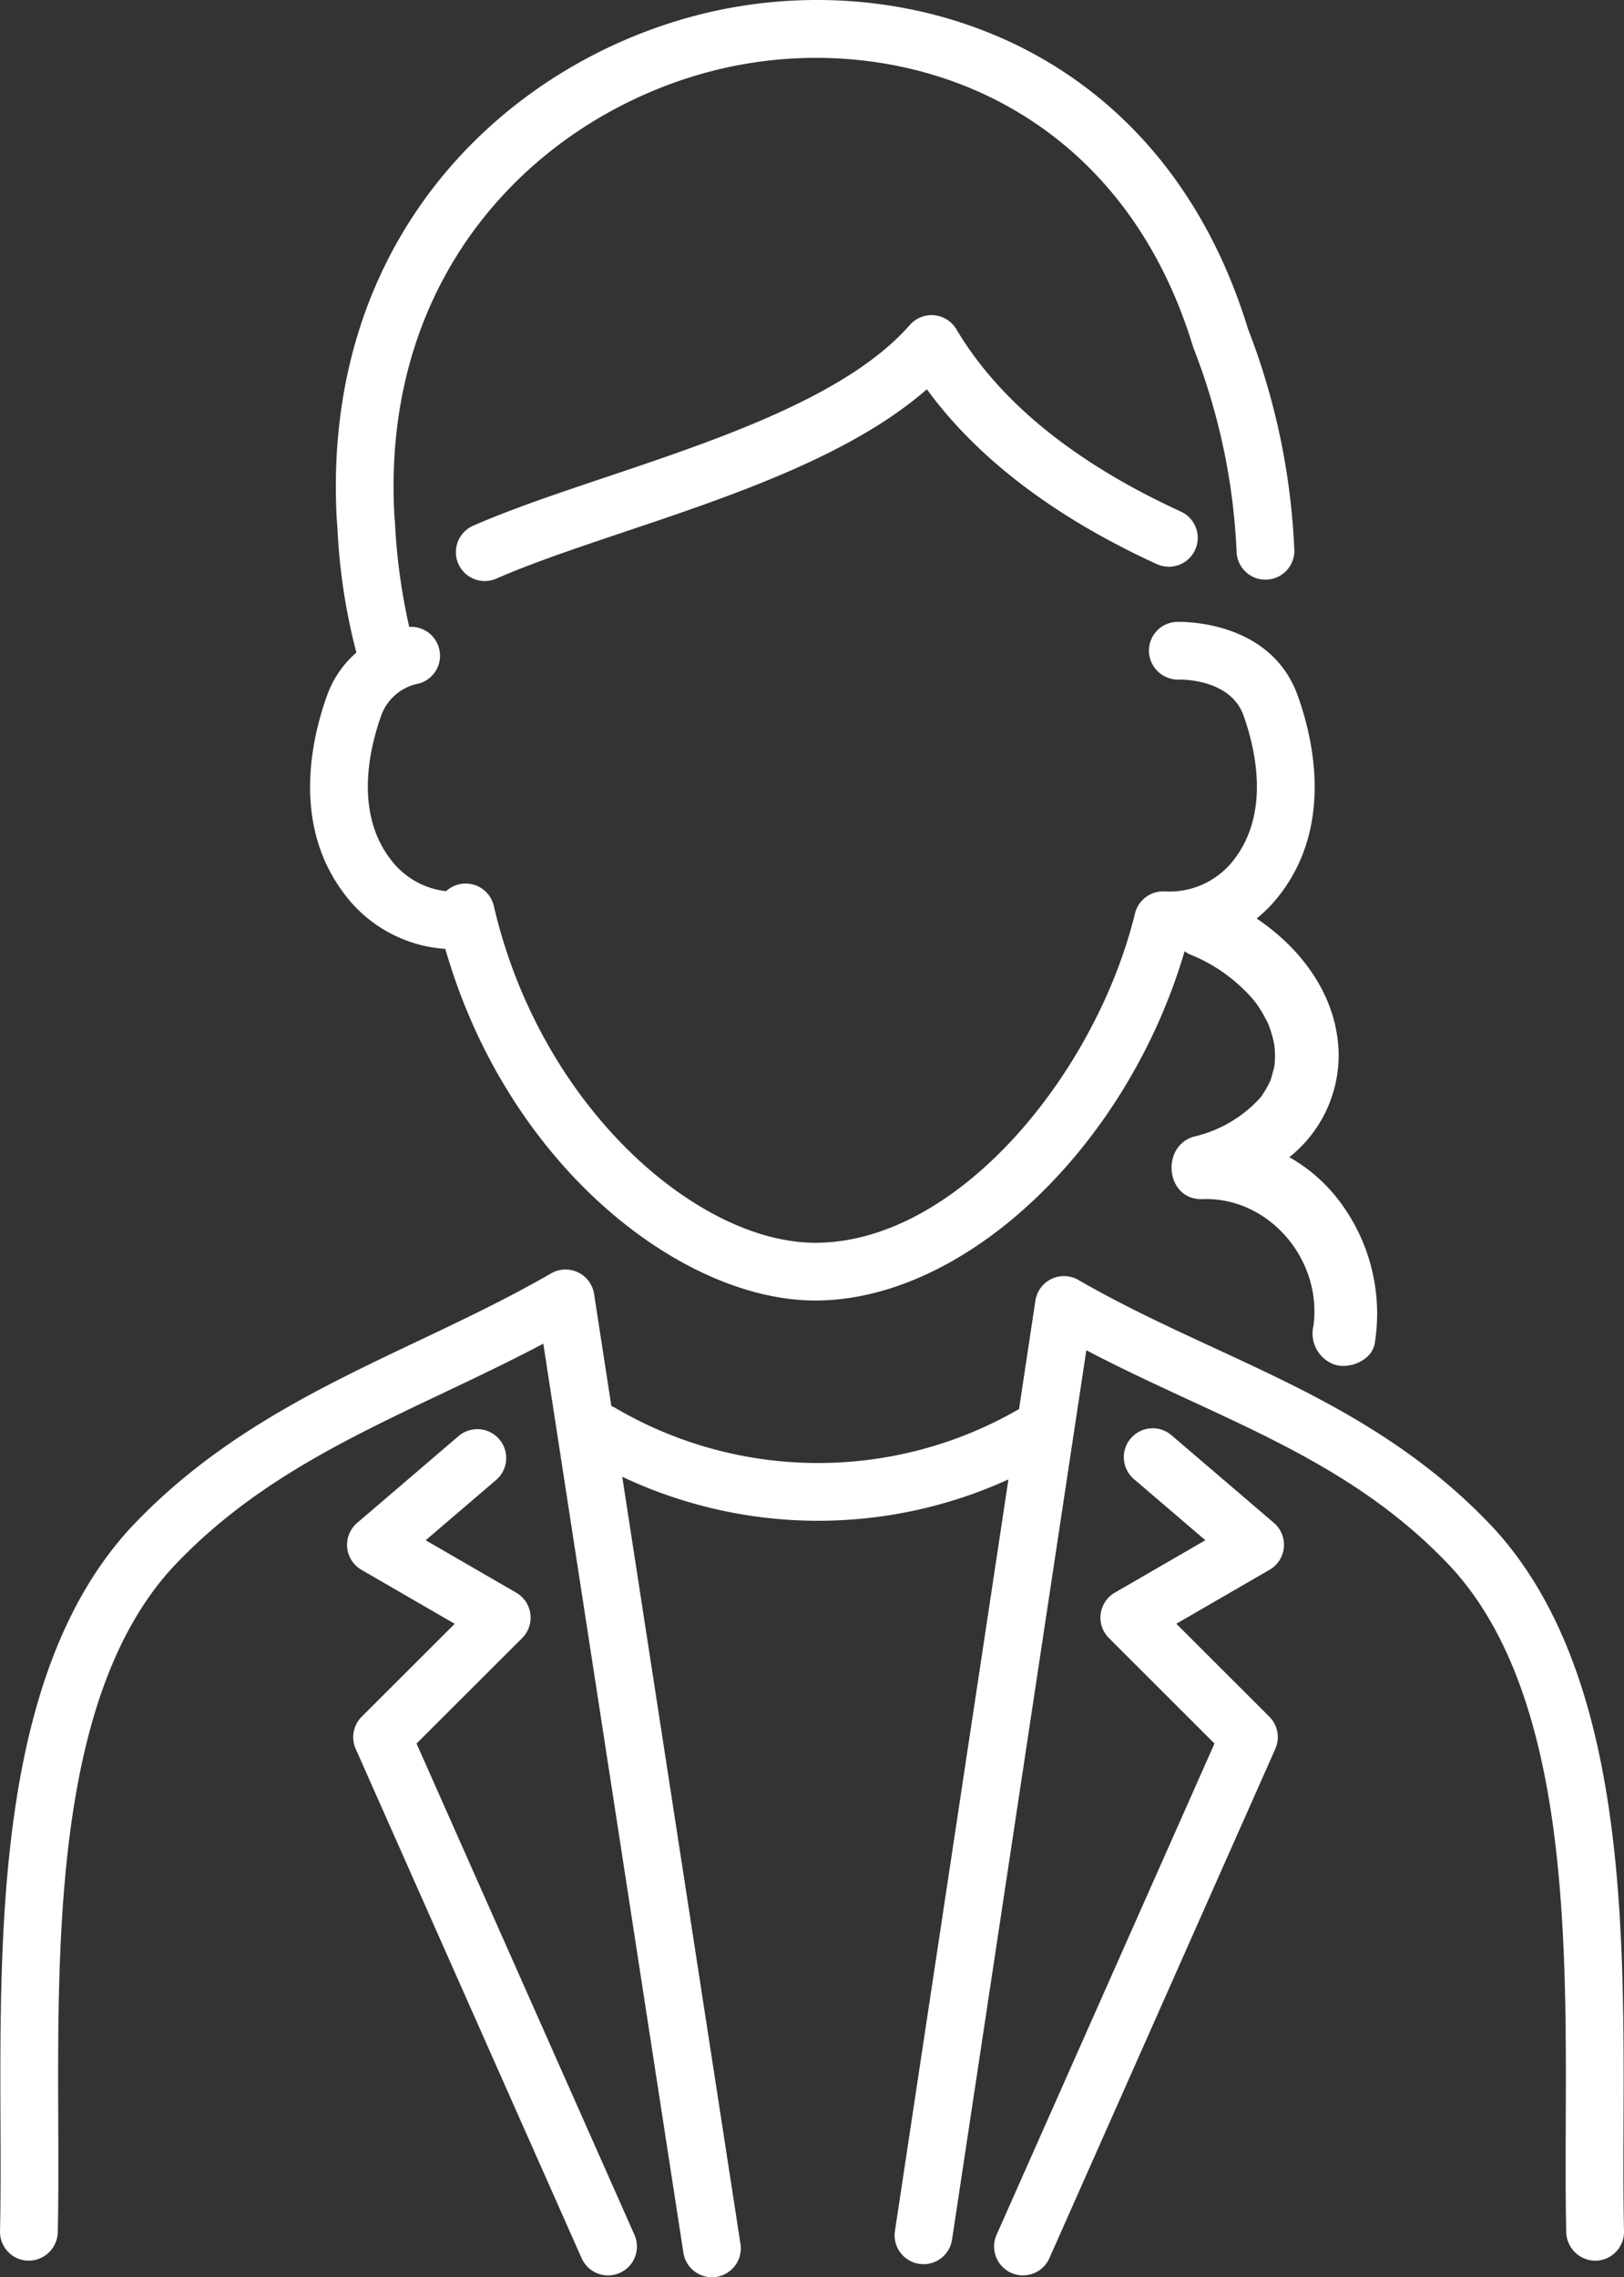
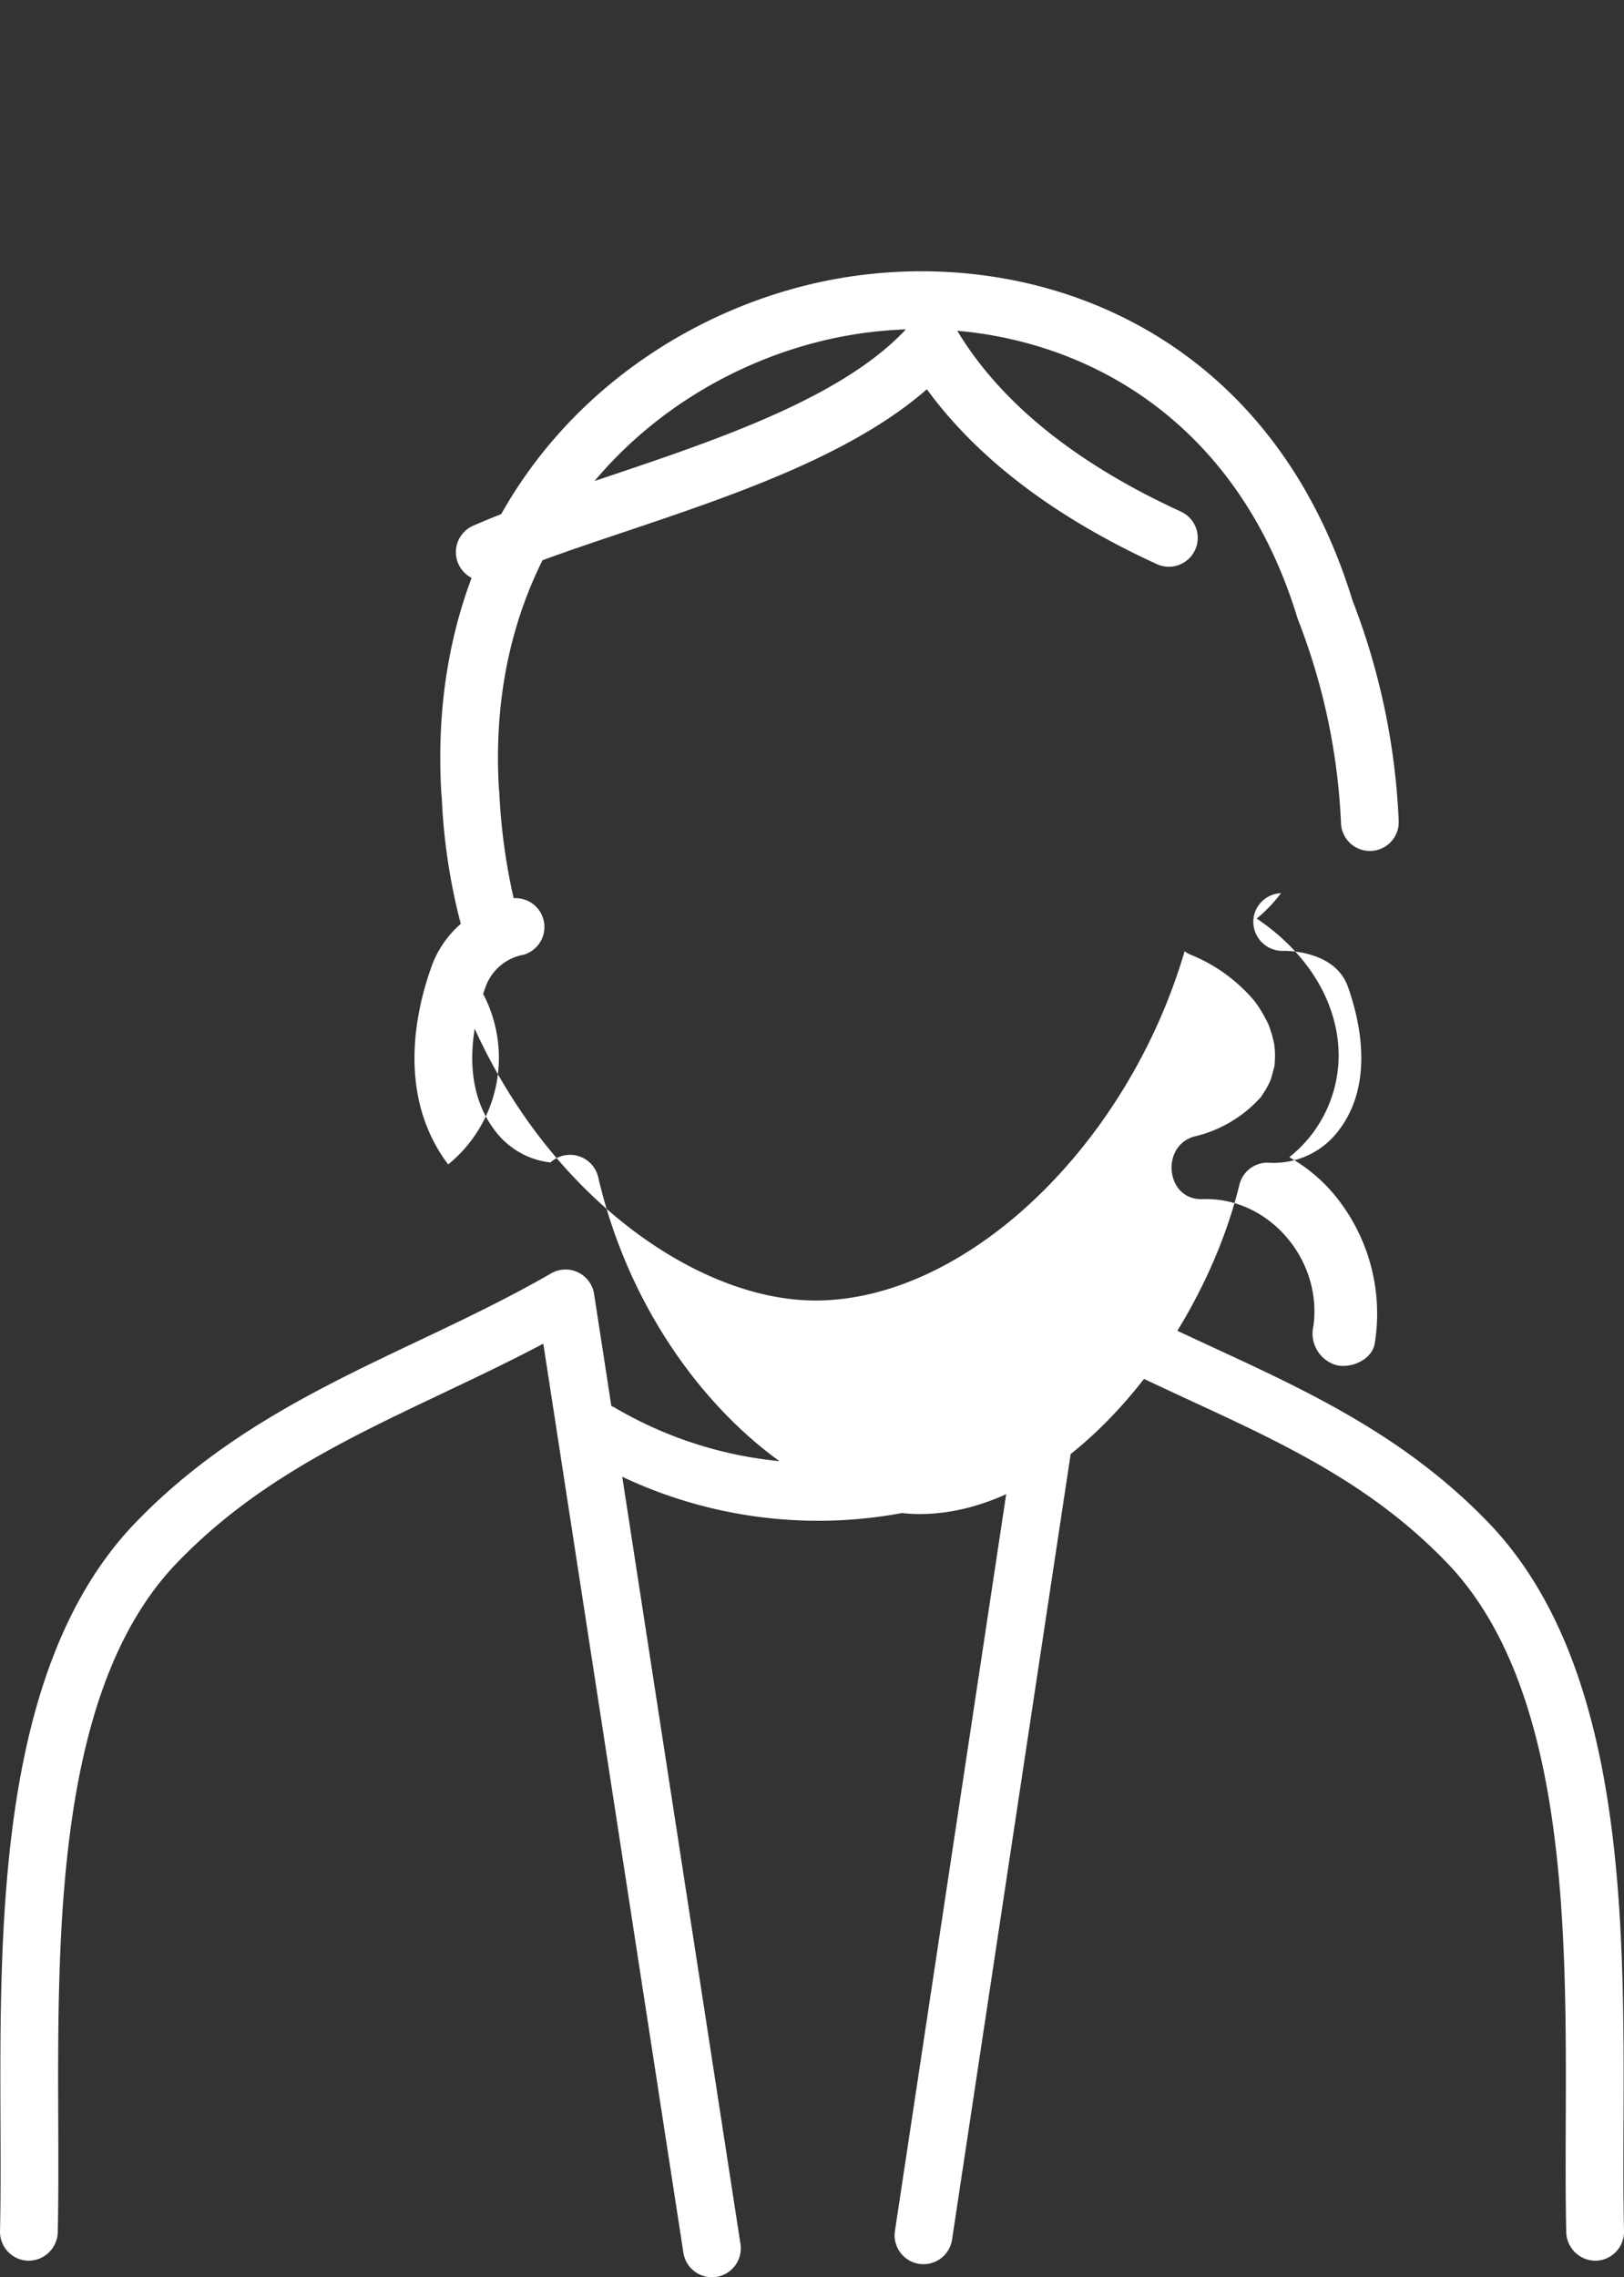
<svg xmlns="http://www.w3.org/2000/svg" viewBox="0 0 127.526 178.809">
  <rect x="0" y="0" width="127.526" height="178.809" fill="#333333" stroke="none" />
  <defs>
    <style>.cls-1{fill:#fff;}</style>
  </defs>
  <g id="レイヤー_2" data-name="レイヤー 2">
    <g id="レイヤー_1-2" data-name="レイヤー 1">
      <path class="cls-1" d="M127.488,166.707c.058-15.829.13-35.529-10.248-46.772-6.593-7.018-14.368-10.613-21.888-14.091-3.522-1.629-7.163-3.313-10.669-5.34a2.268,2.268,0,0,0-3.377,1.625l-1.285,8.511a31.495,31.495,0,0,1-31.781-.132,2.225,2.225,0,0,0-.233-.107L46.651,101.605a2.268,2.268,0,0,0-3.376-1.618c-3.406,1.969-6.992,3.671-10.461,5.317-7.793,3.699-15.851,7.523-22.542,14.645-10.364,11.229-10.292,30.932-10.234,46.763.012,3.005.021,5.842-.037,8.482a2.269,2.269,0,0,0,2.218,2.317,2.296,2.296,0,0,0,2.317-2.218c.06-2.698.049-5.564.038-8.599-.056-15.036-.124-33.75,9.017-43.655,6.091-6.481,13.415-9.958,21.169-13.638,2.6-1.234,5.264-2.499,7.903-3.896l11.001,71.382a2.268,2.268,0,0,0,2.238,1.922,2.218,2.218,0,0,0,.349-.026,2.268,2.268,0,0,0,1.895-2.587l-9.284-60.24a36.047,36.047,0,0,0,14.828,3.452c.189.003.375.004.562.004a35.994,35.994,0,0,0,14.935-3.248l-8.918,59.062a2.268,2.268,0,0,0,4.484.678l10.552-69.882c2.734,1.435,5.472,2.702,8.143,3.938,7.455,3.448,14.496,6.704,20.474,13.065,9.154,9.919,9.086,28.631,9.031,43.665-.011,3.036-.021,5.904.038,8.604a2.301,2.301,0,0,0,2.317,2.218,2.269,2.269,0,0,0,2.218-2.317C127.467,172.552,127.477,169.712,127.488,166.707Z" />
-       <path class="cls-1" d="M34.969,74.508c4.921,17.12,18.601,27.609,29.055,27.609,11.838,0,24.52-12.141,29-27.432a1.766,1.766,0,0,0,.406.252,12.867,12.867,0,0,1,5.037,3.615,8.409,8.409,0,0,1,.673.999c.107.183.203.371.305.557.037.067.112.226.144.289a9.764,9.764,0,0,1,.405,1.29c.008.033.049.243.074.365.011.13.042.427.045.481a7.41,7.41,0,0,1-.035,1.157c-.013.063-.033.162-.056.242-.063.222-.123.447-.184.67-.02.074-.06.188-.084.253-.084.188-.178.374-.278.552-.119.212-.249.417-.385.619-.046.069-.07.105-.084.127-.002-.002-.015.01-.058.06a10.081,10.081,0,0,1-5.187,3.032c-2.654.757-2.217,5.016.665,4.911,5.198-.189,9.414,4.741,8.713,9.947a2.587,2.587,0,0,0,1.746,3.075c1.164.32,2.894-.399,3.075-1.746a14.651,14.651,0,0,0-3.201-11.646,12.823,12.823,0,0,0-3.516-2.922,10.229,10.229,0,0,0,3.874-8.1c-.073-4.462-2.838-8.228-6.437-10.639a11.281,11.281,0,0,0,1.91-1.992c4.043-5.378,2.565-12.011,1.325-15.485-2.154-6.033-9.223-5.822-9.523-5.816a2.262,2.262,0,0,0-2.172,2.34,2.292,2.292,0,0,0,2.335,2.192c.163-.01,4.059-.077,5.089,2.809.934,2.616,2.088,7.555-.679,11.234a6.372,6.372,0,0,1-5.485,2.59,2.27,2.27,0,0,0-2.353,1.725c-3.053,12.489-13.869,25.861-25.105,25.861-9.229,0-21.577-10.629-25.247-26.452a2.269,2.269,0,0,0-3.747-1.154,6.324,6.324,0,0,1-4.41-2.569c-2.768-3.68-1.614-8.618-.68-11.234a3.914,3.914,0,0,1,2.976-2.508,2.267,2.267,0,0,0-.779-4.44,47.416,47.416,0,0,1-1.122-8.216l-.042-.477c-1.172-20.831,13.371-32.998,27.379-35.486,13.494-2.391,29.658,3.526,35.331,22.171.016.051.033.101.052.149a49.88,49.88,0,0,1,3.374,16.027,2.268,2.268,0,0,0,4.531-.184,54.308,54.308,0,0,0-3.641-17.39c-6.505-21.245-24.995-27.98-40.44-25.24-15.916,2.828-32.441,16.616-31.109,40.27l.046.54a46.997,46.997,0,0,0,1.491,9.852,8.022,8.022,0,0,0-2.317,3.405c-1.24,3.475-2.718,10.108,1.326,15.486A10.796,10.796,0,0,0,34.969,74.508Z" />
+       <path class="cls-1" d="M34.969,74.508c4.921,17.12,18.601,27.609,29.055,27.609,11.838,0,24.52-12.141,29-27.432a1.766,1.766,0,0,0,.406.252,12.867,12.867,0,0,1,5.037,3.615,8.409,8.409,0,0,1,.673.999c.107.183.203.371.305.557.037.067.112.226.144.289a9.764,9.764,0,0,1,.405,1.29c.008.033.049.243.074.365.011.13.042.427.045.481a7.41,7.41,0,0,1-.035,1.157c-.013.063-.033.162-.056.242-.063.222-.123.447-.184.67-.02.074-.06.188-.084.253-.084.188-.178.374-.278.552-.119.212-.249.417-.385.619-.046.069-.07.105-.084.127-.002-.002-.015.01-.058.06a10.081,10.081,0,0,1-5.187,3.032c-2.654.757-2.217,5.016.665,4.911,5.198-.189,9.414,4.741,8.713,9.947a2.587,2.587,0,0,0,1.746,3.075c1.164.32,2.894-.399,3.075-1.746a14.651,14.651,0,0,0-3.201-11.646,12.823,12.823,0,0,0-3.516-2.922,10.229,10.229,0,0,0,3.874-8.1c-.073-4.462-2.838-8.228-6.437-10.639a11.281,11.281,0,0,0,1.91-1.992a2.262,2.262,0,0,0-2.172,2.34,2.292,2.292,0,0,0,2.335,2.192c.163-.01,4.059-.077,5.089,2.809.934,2.616,2.088,7.555-.679,11.234a6.372,6.372,0,0,1-5.485,2.59,2.27,2.27,0,0,0-2.353,1.725c-3.053,12.489-13.869,25.861-25.105,25.861-9.229,0-21.577-10.629-25.247-26.452a2.269,2.269,0,0,0-3.747-1.154,6.324,6.324,0,0,1-4.41-2.569c-2.768-3.68-1.614-8.618-.68-11.234a3.914,3.914,0,0,1,2.976-2.508,2.267,2.267,0,0,0-.779-4.44,47.416,47.416,0,0,1-1.122-8.216l-.042-.477c-1.172-20.831,13.371-32.998,27.379-35.486,13.494-2.391,29.658,3.526,35.331,22.171.016.051.033.101.052.149a49.88,49.88,0,0,1,3.374,16.027,2.268,2.268,0,0,0,4.531-.184,54.308,54.308,0,0,0-3.641-17.39c-6.505-21.245-24.995-27.98-40.44-25.24-15.916,2.828-32.441,16.616-31.109,40.27l.046.54a46.997,46.997,0,0,0,1.491,9.852,8.022,8.022,0,0,0-2.317,3.405c-1.24,3.475-2.718,10.108,1.326,15.486A10.796,10.796,0,0,0,34.969,74.508Z" />
      <path class="cls-1" d="M92.722,40.167c-8.32-3.817-14.25-8.634-17.622-14.313a2.269,2.269,0,0,0-3.655-.337c-4.885,5.573-14.962,8.96-23.852,11.948-3.801,1.278-7.391,2.484-10.391,3.794a2.268,2.268,0,1,0,1.815,4.156c2.818-1.23,6.317-2.405,10.021-3.65,8.387-2.819,17.768-5.973,23.745-11.199,3.971,5.436,10.027,10.044,18.049,13.725a2.268,2.268,0,1,0,1.891-4.123Z" />
-       <path class="cls-1" d="M100.816,121.506a2.266,2.266,0,0,0-.783-1.93l-8.002-6.848a2.268,2.268,0,1,0-2.949,3.445l5.569,4.767-7.106,4.114a2.267,2.267,0,0,0-.467,3.567l8.291,8.282-17.108,38.565a2.268,2.268,0,1,0,4.146,1.84l17.739-39.989a2.269,2.269,0,0,0-.471-2.524l-7.303-7.296,7.321-4.238A2.267,2.267,0,0,0,100.816,121.506Z" />
-       <path class="cls-1" d="M32.709,136.905l8.292-8.282a2.267,2.267,0,0,0-.467-3.567l-7.107-4.114,5.569-4.767a2.268,2.268,0,0,0-2.949-3.445l-8.001,6.848a2.268,2.268,0,0,0,.339,3.686l7.321,4.238-7.304,7.296a2.269,2.269,0,0,0-.471,2.524L45.67,177.31a2.268,2.268,0,1,0,4.146-1.84Z" />
    </g>
  </g>
</svg>